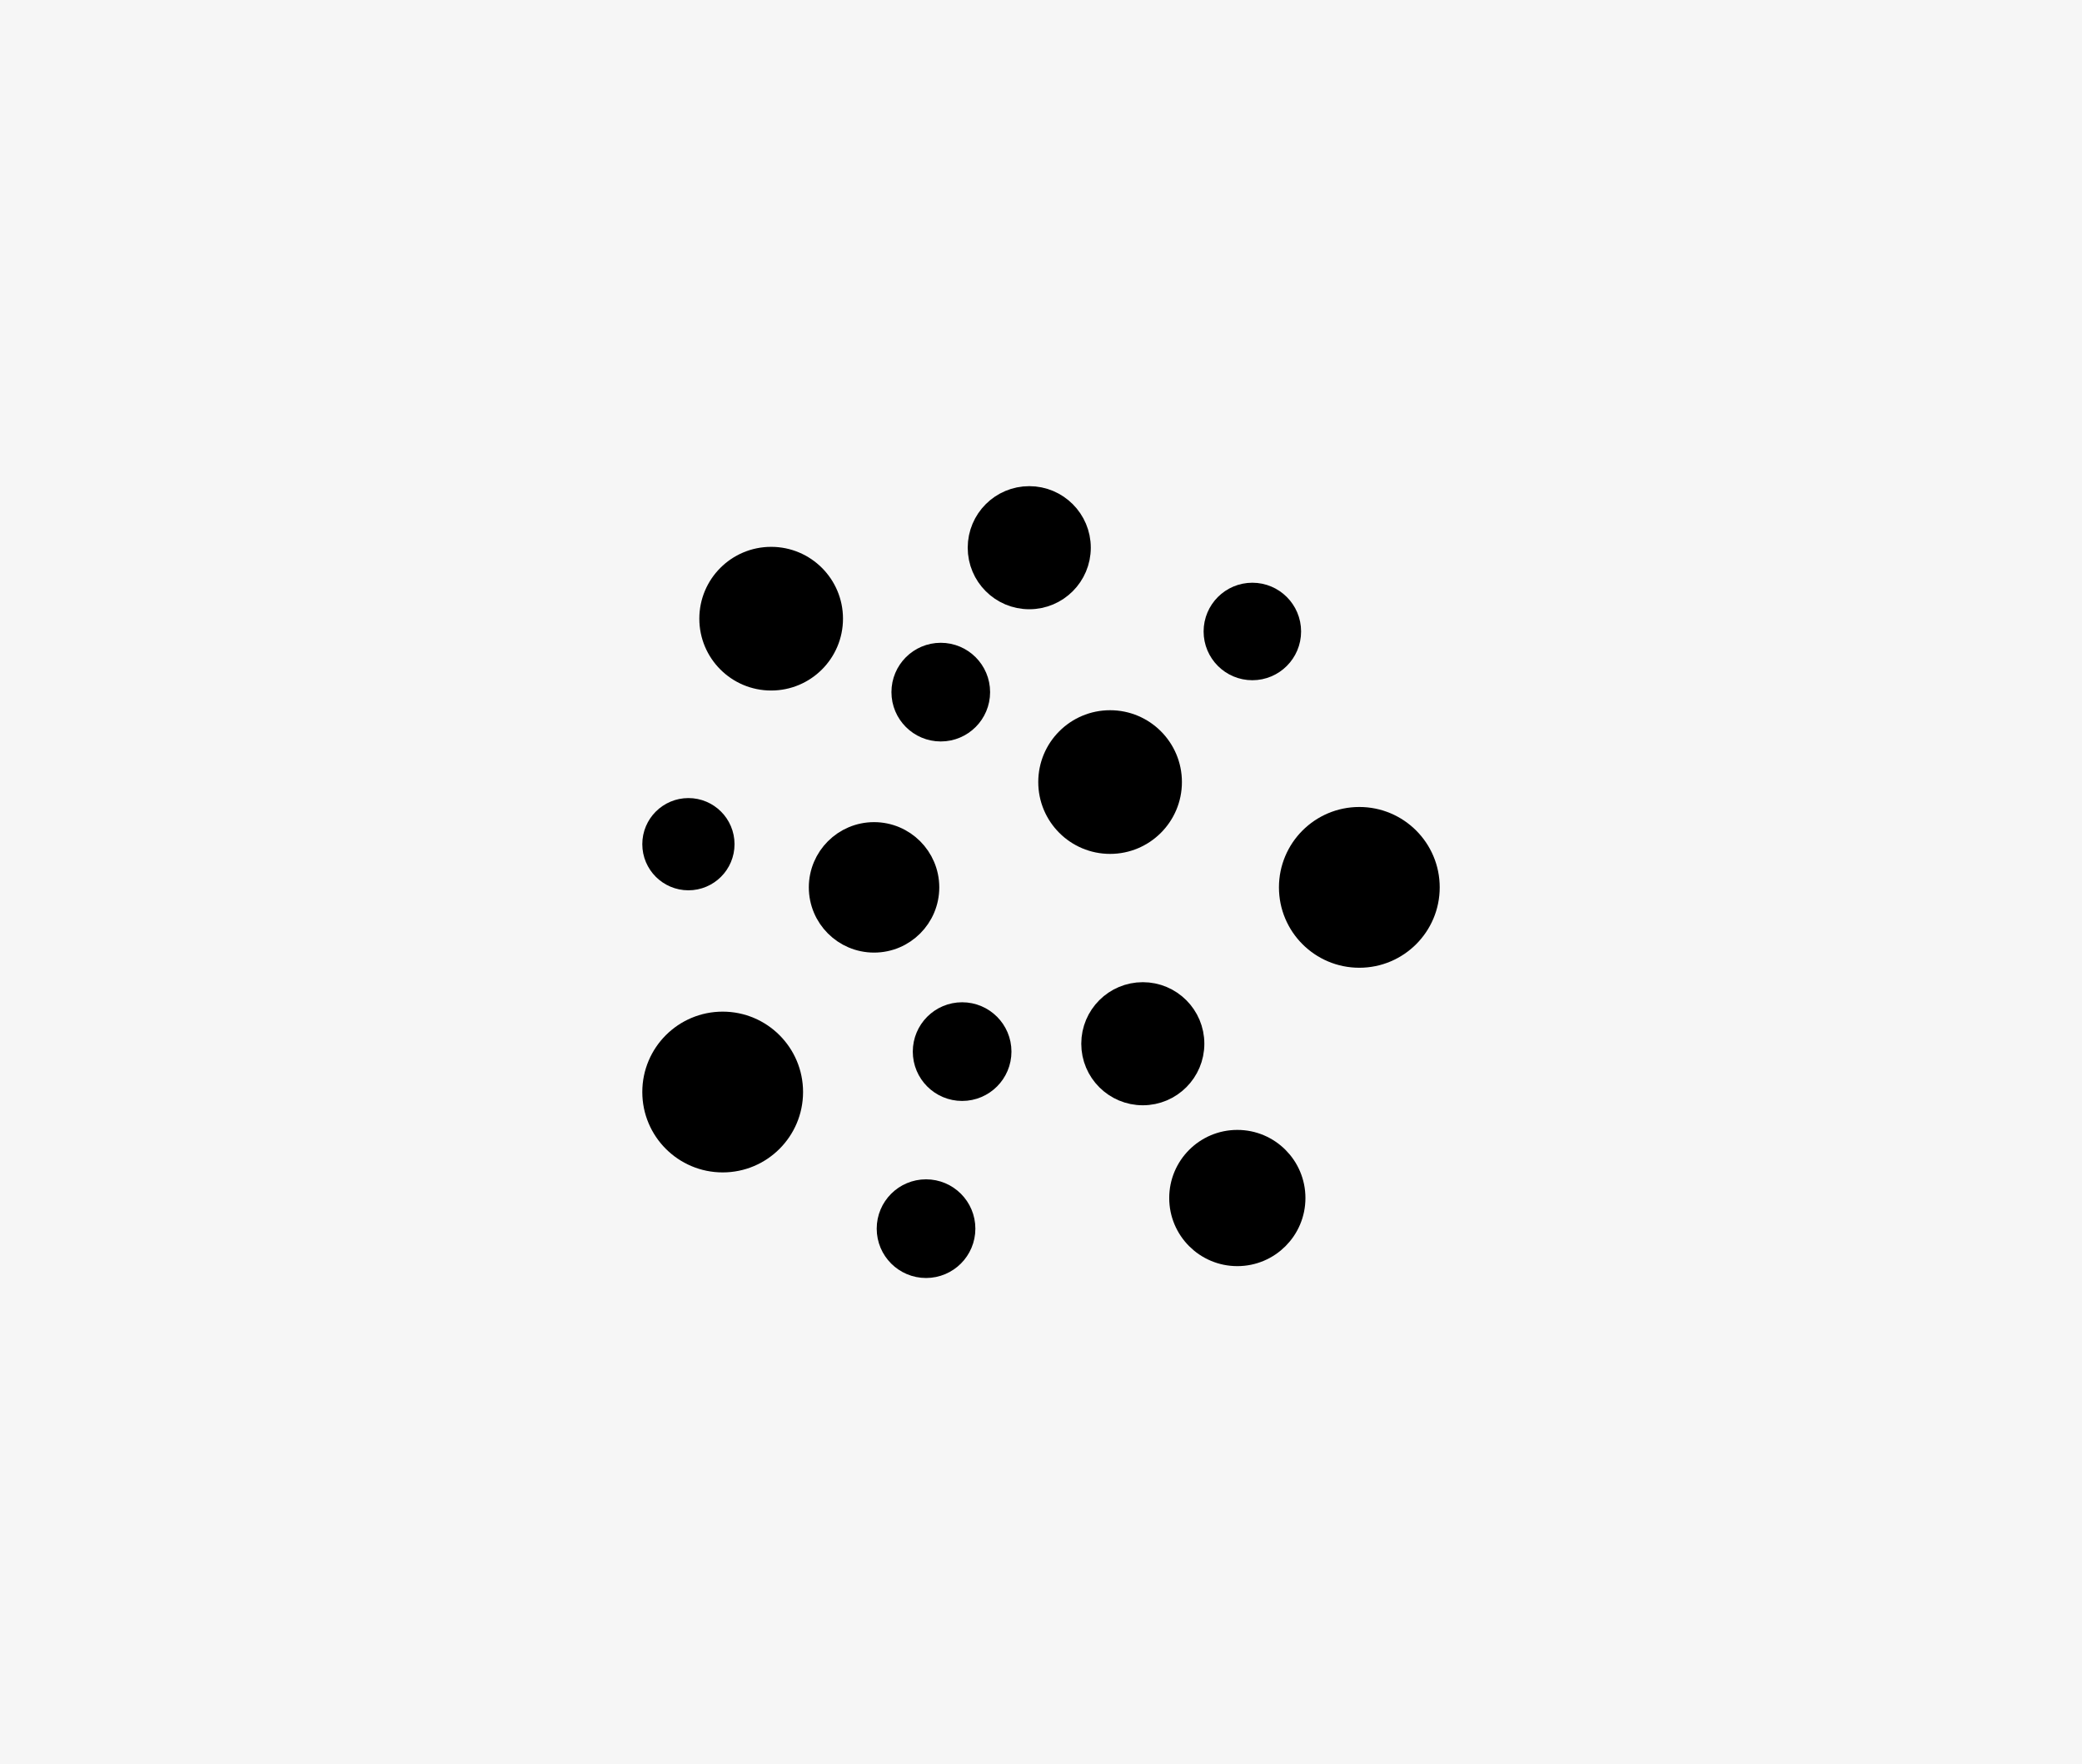
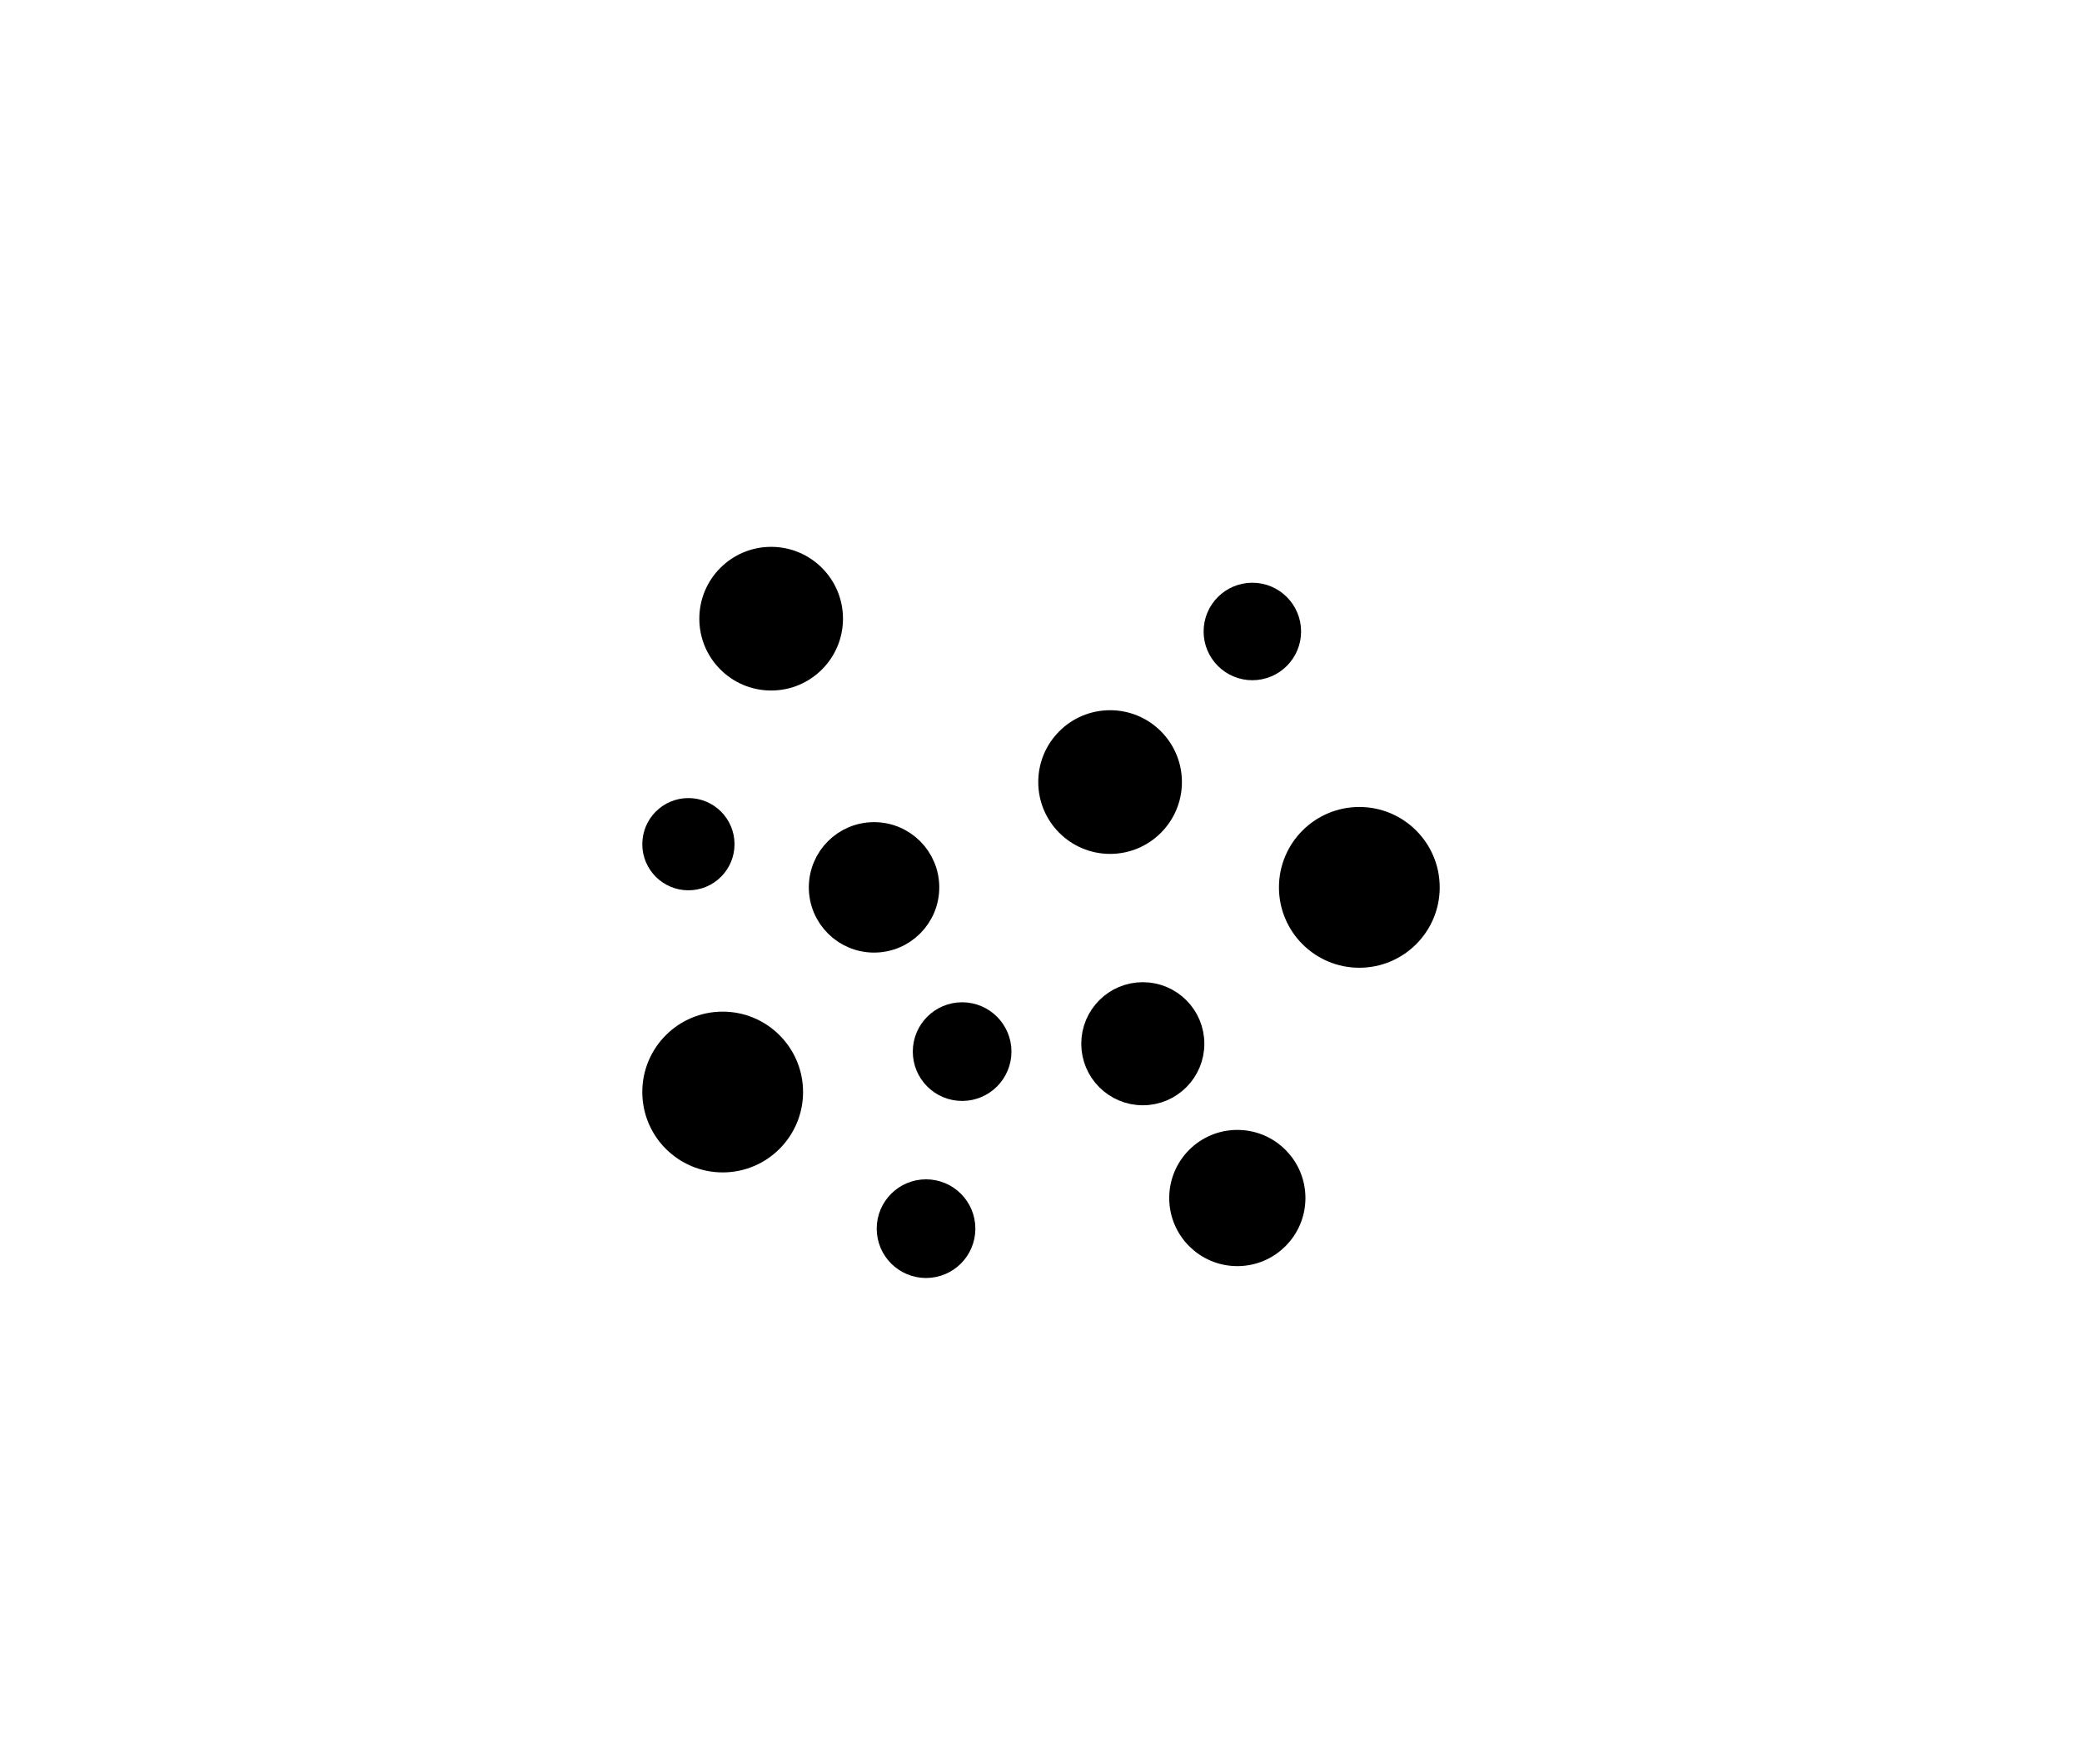
<svg xmlns="http://www.w3.org/2000/svg" viewBox="0 0 155.905 132.095" data-name="Layer 1" id="Layer_1">
  <defs>
    <style>
      .cls-1 {
        fill: #f6f6f6;
      }

      .cls-2 {
        stroke: #000;
        stroke-miterlimit: 10;
        stroke-width: 1.984px;
      }
    </style>
  </defs>
-   <rect height="795" width="596" y="-214.453" x="-7.547" class="cls-1" />
  <g>
    <circle r="4.387" cy="46.325" cx="57.746" class="cls-2" />
    <circle r="4.108" cy="89.704" cx="92.654" class="cls-2" />
    <circle r="4.387" cy="58.558" cx="83.126" class="cls-2" />
    <circle r="5.027" cy="66.443" cx="101.79" class="cls-2" />
    <circle r="5.027" cy="81.767" cx="54.116" class="cls-2" />
    <circle r="3.892" cy="66.443" cx="65.451" class="cls-2" />
    <circle r="2.702" cy="91.998" cx="69.344" class="cls-2" />
-     <circle r="2.702" cy="51.824" cx="70.447" class="cls-2" />
    <circle r="2.702" cy="78.741" cx="72.046" class="cls-2" />
    <circle r="3.616" cy="78.151" cx="85.576" class="cls-2" />
-     <circle r="3.616" cy="41.01" cx="77.073" class="cls-2" />
    <circle r="2.658" cy="47.283" cx="93.779" class="cls-2" />
    <circle r="2.461" cy="63.21" cx="51.55" class="cls-2" />
  </g>
</svg>